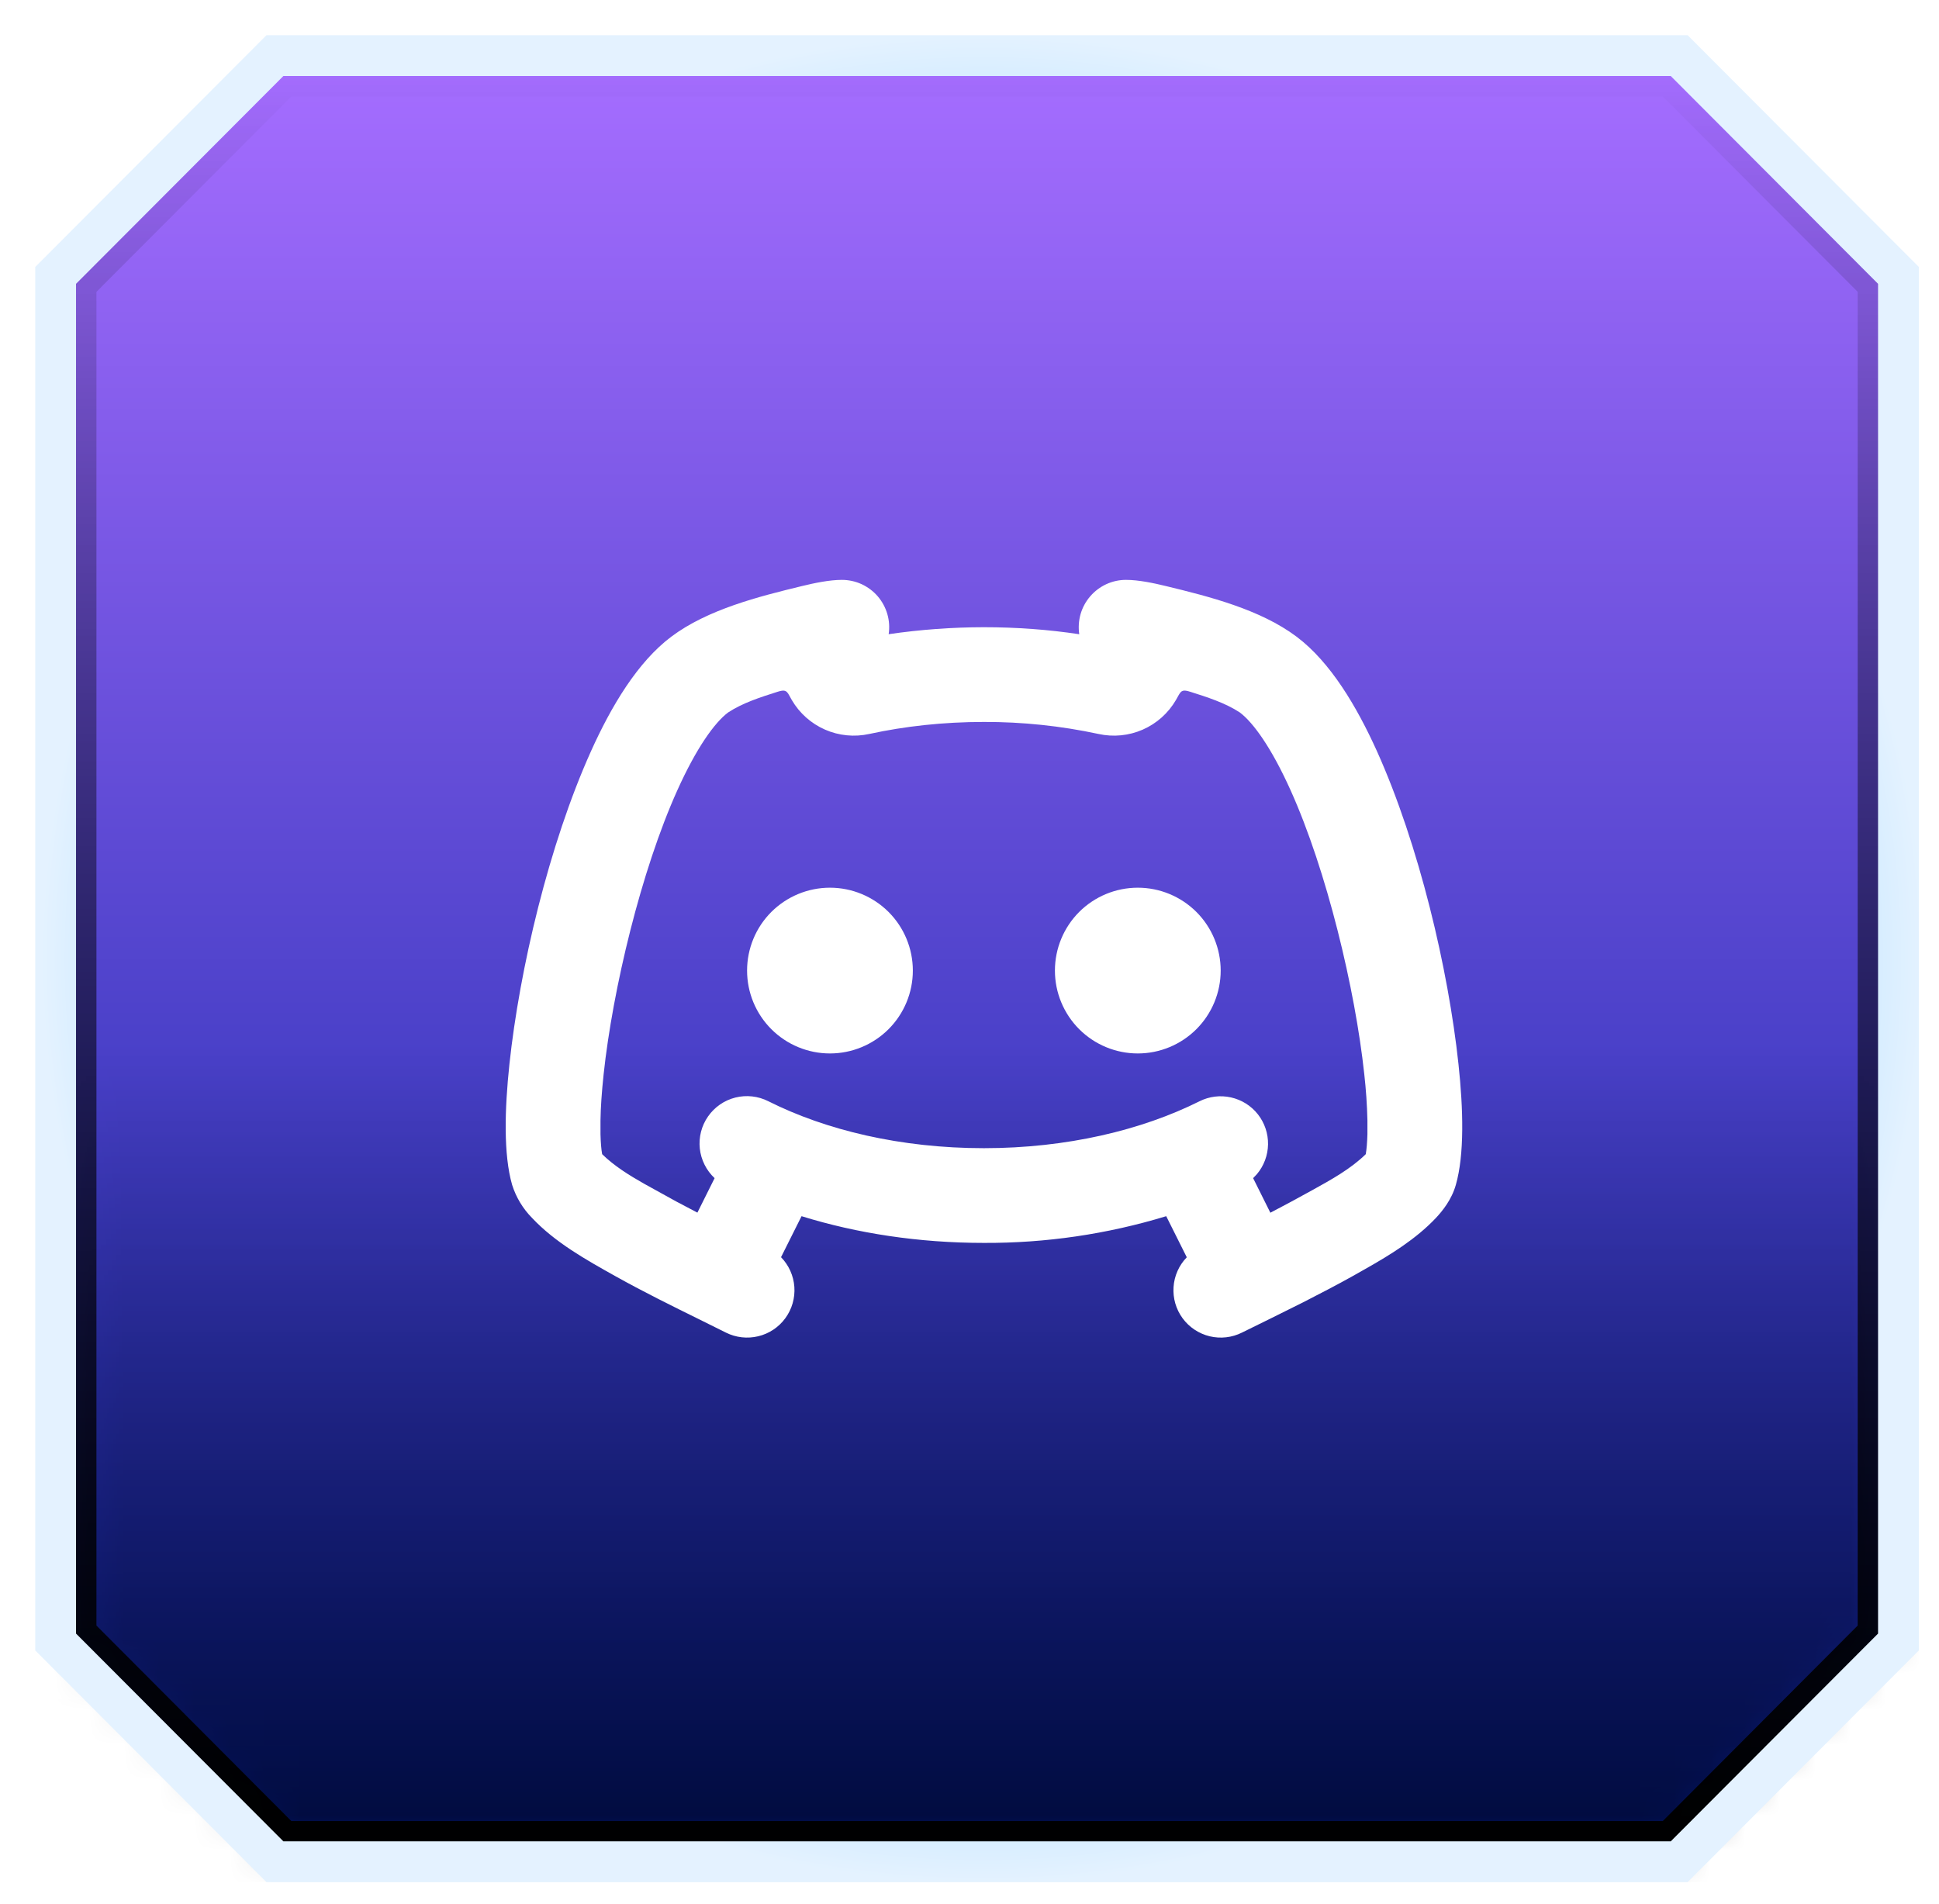
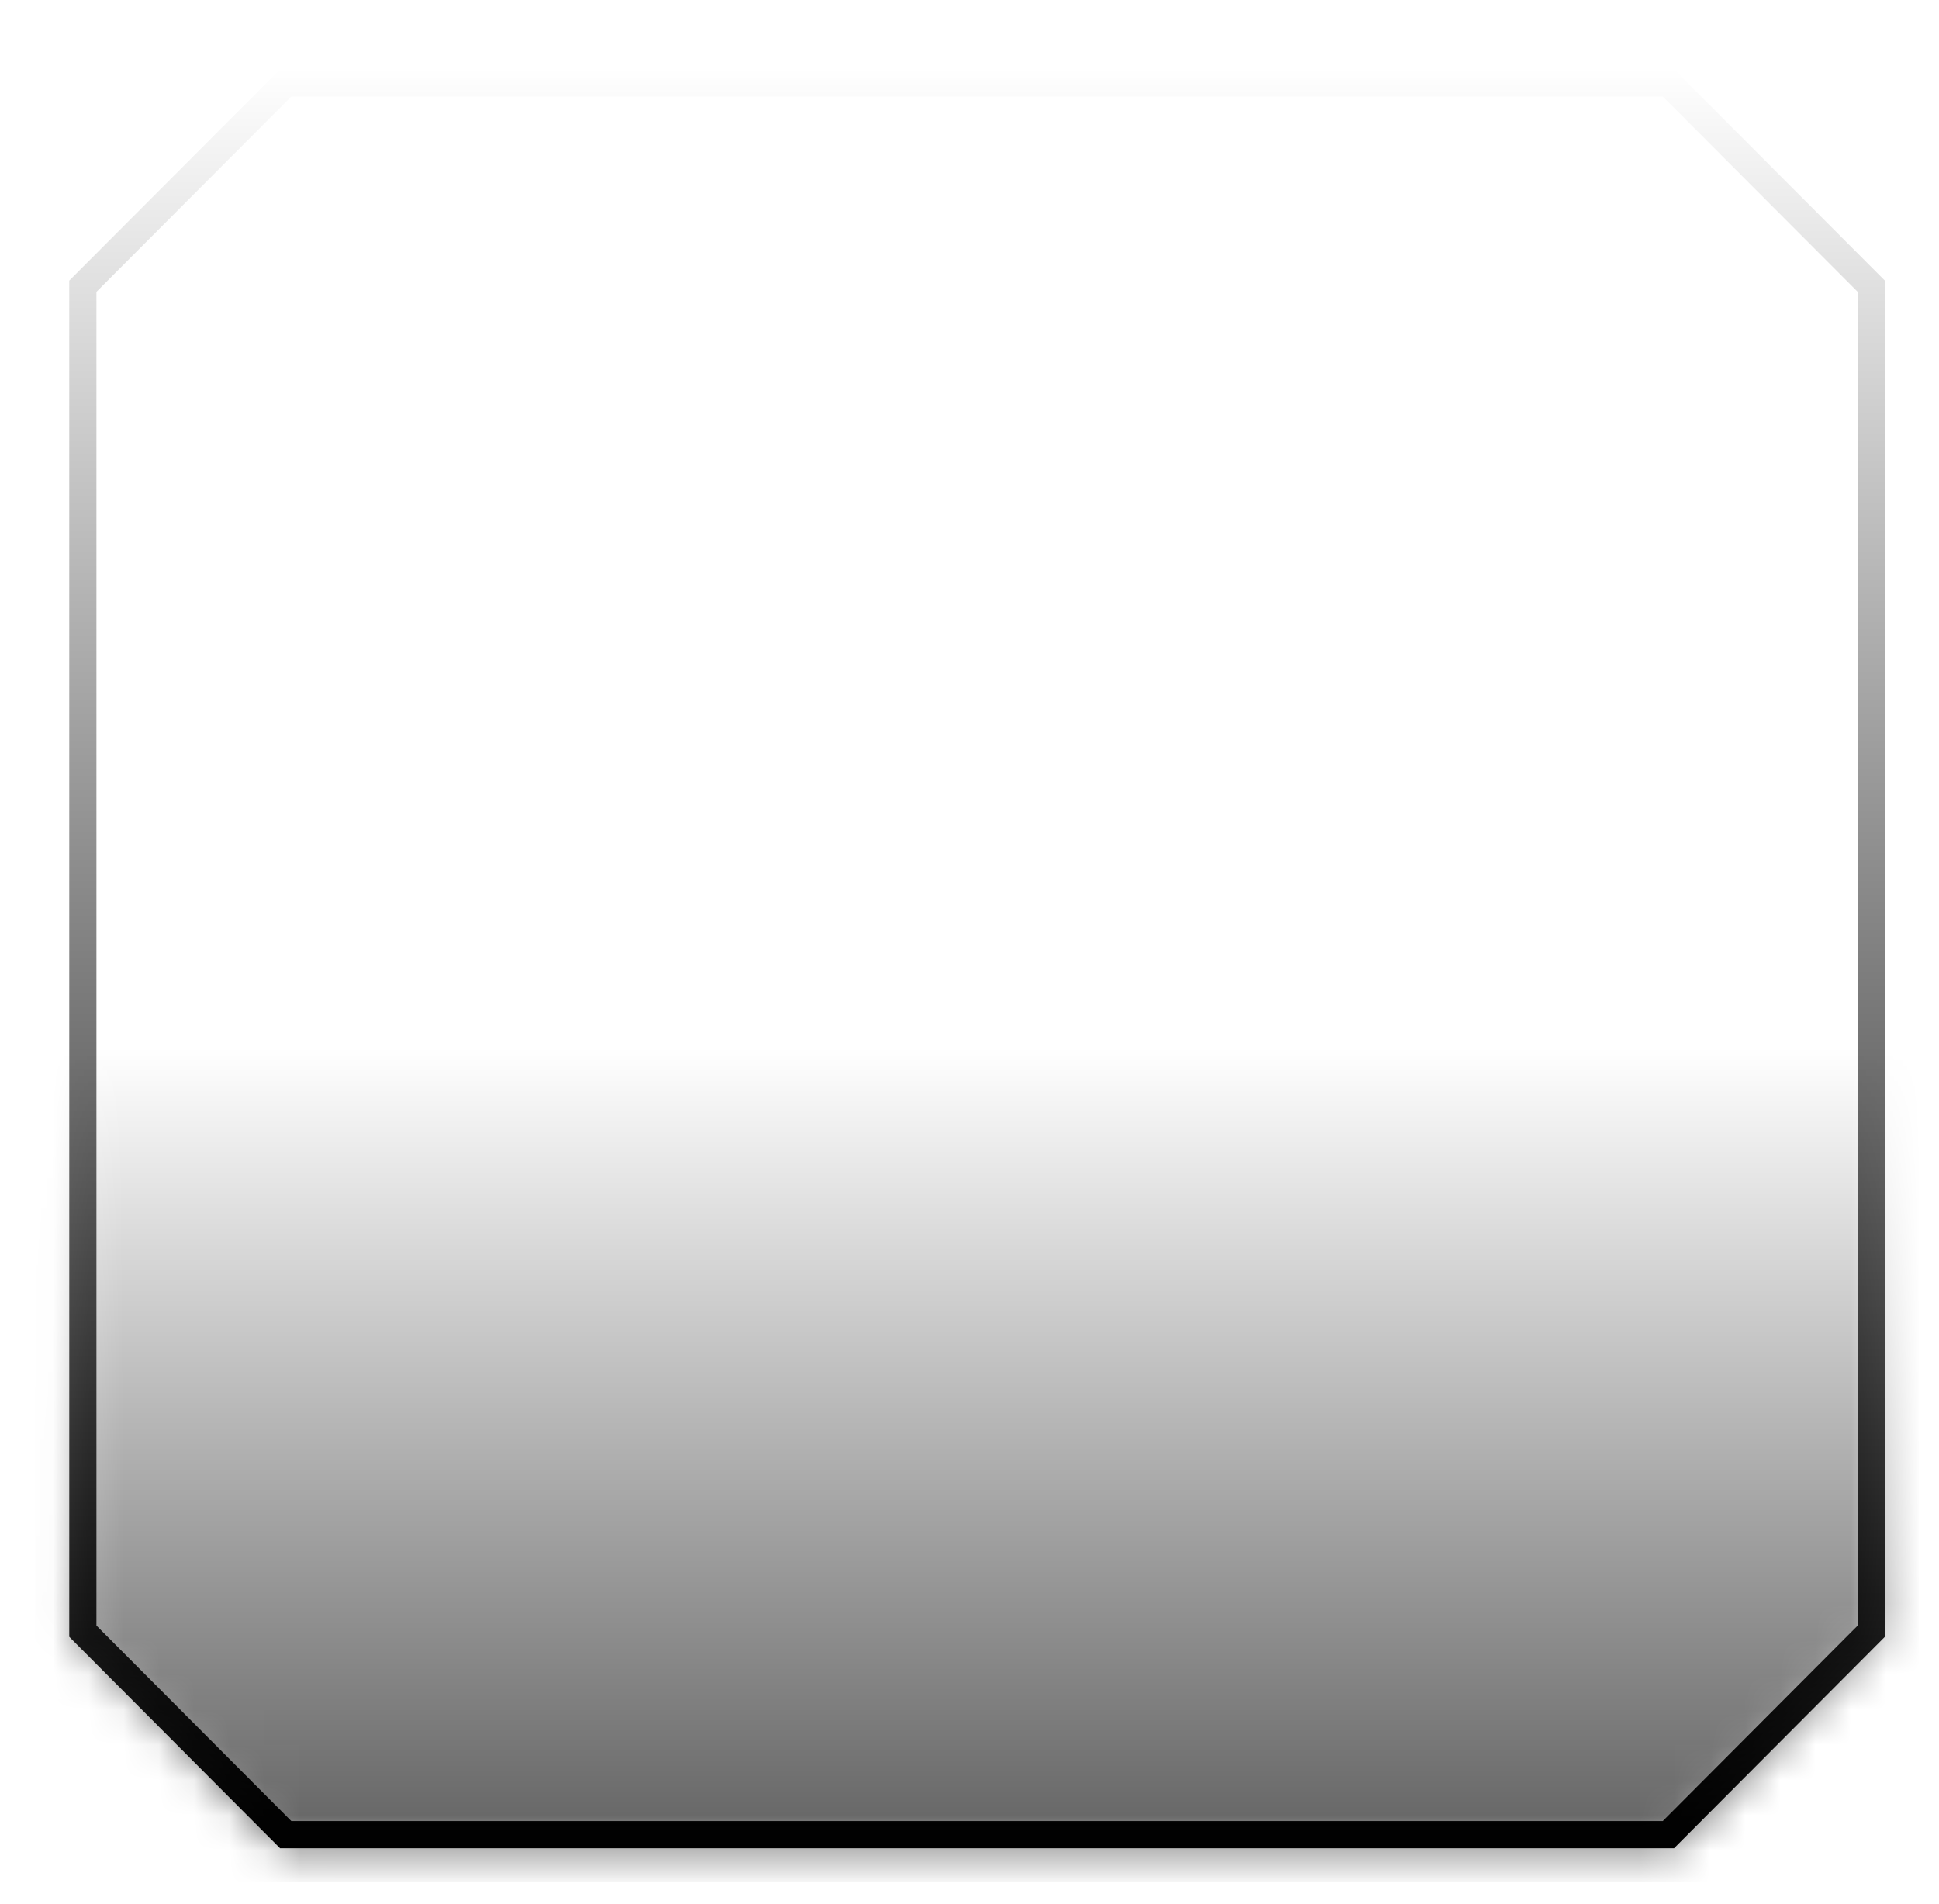
<svg xmlns="http://www.w3.org/2000/svg" width="55" height="54" viewBox="0 0 55 54" fill="none">
  <g filter="url(#filter0_f_4388_44134)">
-     <path d="M7.944 1.967H47.485L53.465 7.96V46.43L47.485 52.429H7.944L1.965 46.43V7.96L7.944 1.967Z" fill="url(#paint0_linear_4388_44134)" />
    <path d="M2.35 8.119L8.104 2.352H47.325L53.079 8.119V46.271L47.325 52.043H8.104L2.35 46.271V8.119Z" stroke="url(#paint1_linear_4388_44134)" stroke-width="0.771" />
  </g>
  <mask id="mask0_4388_44134" style="mask-type:alpha" maskUnits="userSpaceOnUse" x="1" y="1" width="53" height="52">
    <path d="M2.348 8.119L8.102 2.352H47.323L53.077 8.119V46.271L47.323 52.043H8.102L2.348 46.271V8.119Z" fill="#D9D9D9" stroke="url(#paint2_linear_4388_44134)" stroke-width="0.771" />
  </mask>
  <g mask="url(#mask0_4388_44134)">
    <path d="M0.998 29.712H54.427V53.393H0.998V29.712Z" fill="url(#paint3_linear_4388_44134)" fill-opacity="0.64" />
  </g>
  <g filter="url(#filter1_ii_4388_44134)">
-     <path d="M1.578 7.812L7.798 1.578H47.631L53.85 7.812V46.578L47.631 52.811H7.798L1.578 46.578V7.812Z" stroke="url(#paint4_angular_4388_44134)" stroke-width="1.157" />
-   </g>
-   <path d="M31.942 16.449C32.29 16.449 32.727 16.54 33.077 16.626C34.3 16.922 35.749 17.288 36.778 18.061C37.736 18.78 38.48 20.033 39.056 21.306C40.251 23.96 41.083 27.497 41.37 30.186C41.507 31.463 41.541 32.747 41.295 33.611C41.174 34.035 40.912 34.355 40.728 34.551C40.166 35.146 39.444 35.591 38.729 35.995L38.374 36.196C38.141 36.326 37.906 36.453 37.669 36.577L36.968 36.94L36.005 37.419L35.229 37.801C34.946 37.943 34.621 37.98 34.313 37.906C34.004 37.831 33.732 37.65 33.544 37.394C33.357 37.138 33.266 36.825 33.288 36.508C33.309 36.191 33.442 35.893 33.663 35.665L33.08 34.499C31.404 35.01 29.66 35.265 27.908 35.257C26.067 35.257 24.311 34.988 22.736 34.499L22.154 35.662C22.376 35.89 22.509 36.188 22.532 36.505C22.554 36.822 22.464 37.136 22.276 37.393C22.089 37.649 21.817 37.831 21.508 37.905C21.199 37.98 20.874 37.943 20.59 37.801L19.859 37.438C19.048 37.038 18.237 36.638 17.447 36.196C16.622 35.735 15.747 35.245 15.093 34.55C14.832 34.286 14.638 33.964 14.526 33.609C14.279 32.747 14.314 31.464 14.45 30.186C14.737 27.497 15.569 23.96 16.765 21.306C17.339 20.033 18.083 18.78 19.041 18.061C20.07 17.288 21.52 16.922 22.742 16.626C23.093 16.54 23.528 16.449 23.878 16.449C24.071 16.449 24.262 16.49 24.438 16.57C24.613 16.651 24.77 16.768 24.896 16.914C25.022 17.061 25.115 17.232 25.169 17.418C25.223 17.604 25.236 17.799 25.207 17.99C26.102 17.859 27.004 17.793 27.908 17.792C28.836 17.792 29.743 17.859 30.613 17.991C30.585 17.8 30.598 17.605 30.651 17.419C30.705 17.233 30.798 17.061 30.925 16.915C31.051 16.768 31.207 16.651 31.383 16.57C31.559 16.49 31.749 16.448 31.942 16.449ZM33.761 19.623C33.56 19.559 33.511 19.587 33.439 19.708L33.355 19.858C33.138 20.23 32.809 20.524 32.414 20.697C32.019 20.87 31.58 20.913 31.159 20.82C30.09 20.591 29.001 20.476 27.908 20.479C26.763 20.479 25.668 20.6 24.657 20.82C24.236 20.913 23.797 20.87 23.402 20.697C23.007 20.524 22.677 20.23 22.46 19.858L22.377 19.709C22.306 19.588 22.257 19.56 22.057 19.623C21.579 19.775 21.066 19.938 20.653 20.21C20.268 20.499 19.753 21.218 19.215 22.412C18.186 24.692 17.38 28.06 17.122 30.473C17.068 30.983 17.038 31.418 17.033 31.779V32.173C17.039 32.413 17.055 32.602 17.08 32.74C17.421 33.074 17.843 33.336 18.266 33.576L19.182 34.082L19.782 34.398L20.27 33.42C20.034 33.2 19.885 32.901 19.85 32.579C19.816 32.257 19.899 31.934 20.084 31.669C20.27 31.403 20.544 31.213 20.858 31.134C21.172 31.055 21.504 31.092 21.793 31.238C23.426 32.059 25.552 32.57 27.908 32.57C30.264 32.57 32.389 32.056 34.023 31.24C34.3 31.101 34.615 31.062 34.917 31.13C35.219 31.197 35.488 31.366 35.68 31.609C35.871 31.852 35.973 32.153 35.968 32.462C35.963 32.771 35.852 33.069 35.653 33.306L35.545 33.42L36.034 34.401C36.434 34.192 36.836 33.976 37.239 33.752C37.763 33.462 38.314 33.157 38.74 32.74C38.764 32.602 38.78 32.413 38.787 32.173V31.779C38.777 31.342 38.747 30.905 38.698 30.471C38.44 28.06 37.634 24.692 36.605 22.411C36.068 21.218 35.552 20.499 35.168 20.21C34.754 19.938 34.241 19.775 33.761 19.623ZM23.542 25.181C24.165 25.181 24.763 25.429 25.204 25.869C25.645 26.31 25.893 26.908 25.893 27.532C25.893 28.155 25.645 28.753 25.204 29.194C24.763 29.635 24.165 29.883 23.542 29.883C22.918 29.883 22.32 29.635 21.879 29.194C21.438 28.753 21.191 28.155 21.191 27.532C21.191 26.908 21.438 26.31 21.879 25.869C22.32 25.429 22.918 25.181 23.542 25.181ZM32.274 25.181C32.897 25.181 33.495 25.429 33.936 25.869C34.377 26.31 34.625 26.908 34.625 27.532C34.625 28.155 34.377 28.753 33.936 29.194C33.495 29.635 32.897 29.883 32.274 29.883C31.65 29.883 31.052 29.635 30.611 29.194C30.171 28.753 29.923 28.155 29.923 27.532C29.923 26.908 30.171 26.31 30.611 25.869C31.052 25.429 31.65 25.181 32.274 25.181Z" fill="white" />
+     </g>
  <defs>
    <filter id="filter0_f_4388_44134" x="0.808" y="0.81" width="53.813" height="52.776" filterUnits="userSpaceOnUse" color-interpolation-filters="sRGB">
      <feFlood flood-opacity="0" result="BackgroundImageFix" />
      <feBlend mode="normal" in="SourceGraphic" in2="BackgroundImageFix" result="shape" />
      <feGaussianBlur stdDeviation="0.578" result="effect1_foregroundBlur_4388_44134" />
    </filter>
    <filter id="filter1_ii_4388_44134" x="1" y="1" width="53.428" height="52.39" filterUnits="userSpaceOnUse" color-interpolation-filters="sRGB">
      <feFlood flood-opacity="0" result="BackgroundImageFix" />
      <feBlend mode="normal" in="SourceGraphic" in2="BackgroundImageFix" result="shape" />
      <feColorMatrix in="SourceAlpha" type="matrix" values="0 0 0 0 0 0 0 0 0 0 0 0 0 0 0 0 0 0 127 0" result="hardAlpha" />
      <feOffset />
      <feGaussianBlur stdDeviation="0.386" />
      <feComposite in2="hardAlpha" operator="arithmetic" k2="-1" k3="1" />
      <feColorMatrix type="matrix" values="0 0 0 0 0.14 0 0 0 0 0 0 0 0 0 1 0 0 0 1 0" />
      <feBlend mode="normal" in2="shape" result="effect1_innerShadow_4388_44134" />
      <feColorMatrix in="SourceAlpha" type="matrix" values="0 0 0 0 0 0 0 0 0 0 0 0 0 0 0 0 0 0 127 0" result="hardAlpha" />
      <feOffset />
      <feGaussianBlur stdDeviation="0.386" />
      <feComposite in2="hardAlpha" operator="arithmetic" k2="-1" k3="1" />
      <feColorMatrix type="matrix" values="0 0 0 0 0.14 0 0 0 0 0 0 0 0 0 1 0 0 0 1 0" />
      <feBlend mode="normal" in2="effect1_innerShadow_4388_44134" result="effect2_innerShadow_4388_44134" />
    </filter>
    <linearGradient id="paint0_linear_4388_44134" x1="27.715" y1="52.429" x2="27.715" y2="1.967" gradientUnits="userSpaceOnUse">
      <stop stop-color="#001C9C" />
      <stop offset="1" stop-color="#A56DFF" />
    </linearGradient>
    <linearGradient id="paint1_linear_4388_44134" x1="27.78" y1="1.9" x2="27.78" y2="52.429" gradientUnits="userSpaceOnUse">
      <stop stop-opacity="0" />
      <stop offset="1" />
    </linearGradient>
    <linearGradient id="paint2_linear_4388_44134" x1="27.778" y1="1.9" x2="27.778" y2="52.429" gradientUnits="userSpaceOnUse">
      <stop stop-opacity="0" />
      <stop offset="1" />
    </linearGradient>
    <linearGradient id="paint3_linear_4388_44134" x1="27.786" y1="29.712" x2="27.786" y2="53.393" gradientUnits="userSpaceOnUse">
      <stop stop-opacity="0" />
      <stop offset="1" />
    </linearGradient>
    <radialGradient id="paint4_angular_4388_44134" cx="0" cy="0" r="1" gradientUnits="userSpaceOnUse" gradientTransform="translate(27.882 27.196) rotate(90) scale(26.196 26.882)">
      <stop offset="0.252" stop-color="#A1C1FF" />
      <stop offset="0.5" stop-color="#E4EFFF" />
      <stop offset="0.747" stop-color="#A1D8FF" />
      <stop offset="1" stop-color="#E4F2FF" />
    </radialGradient>
  </defs>
</svg>